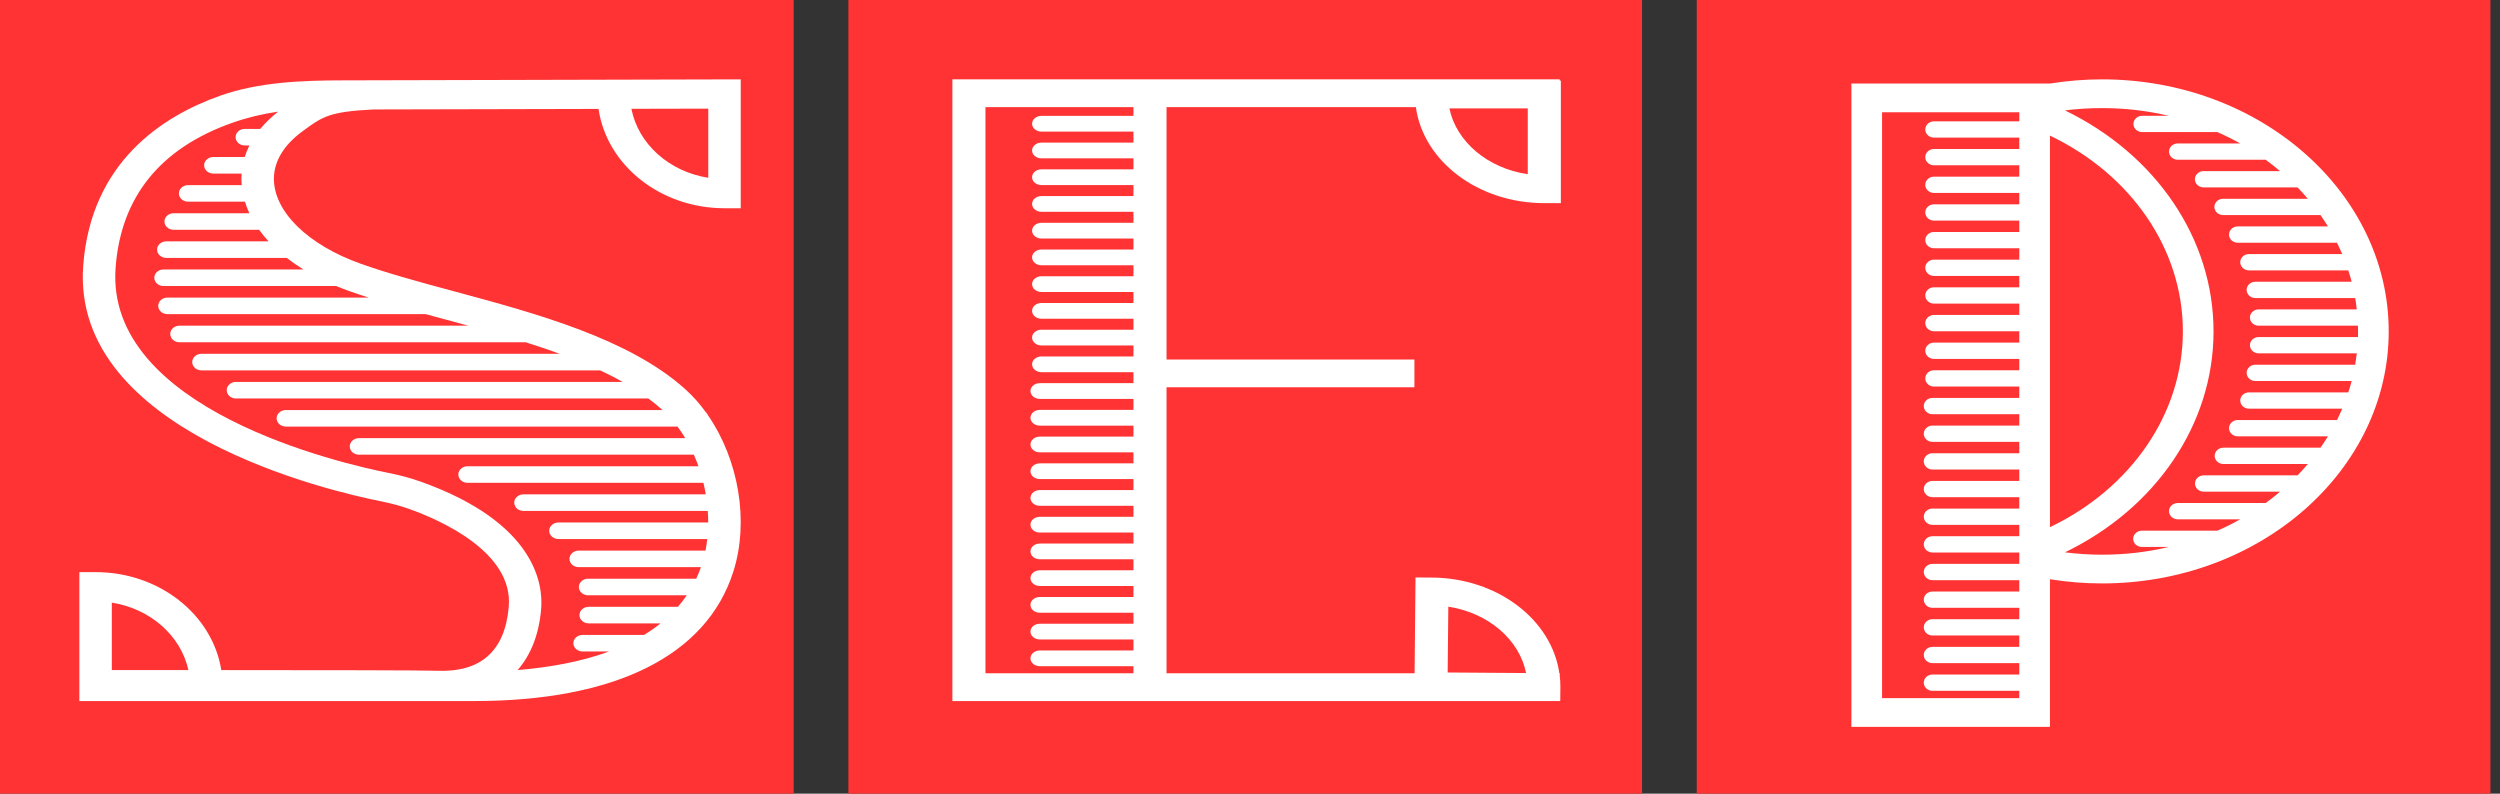
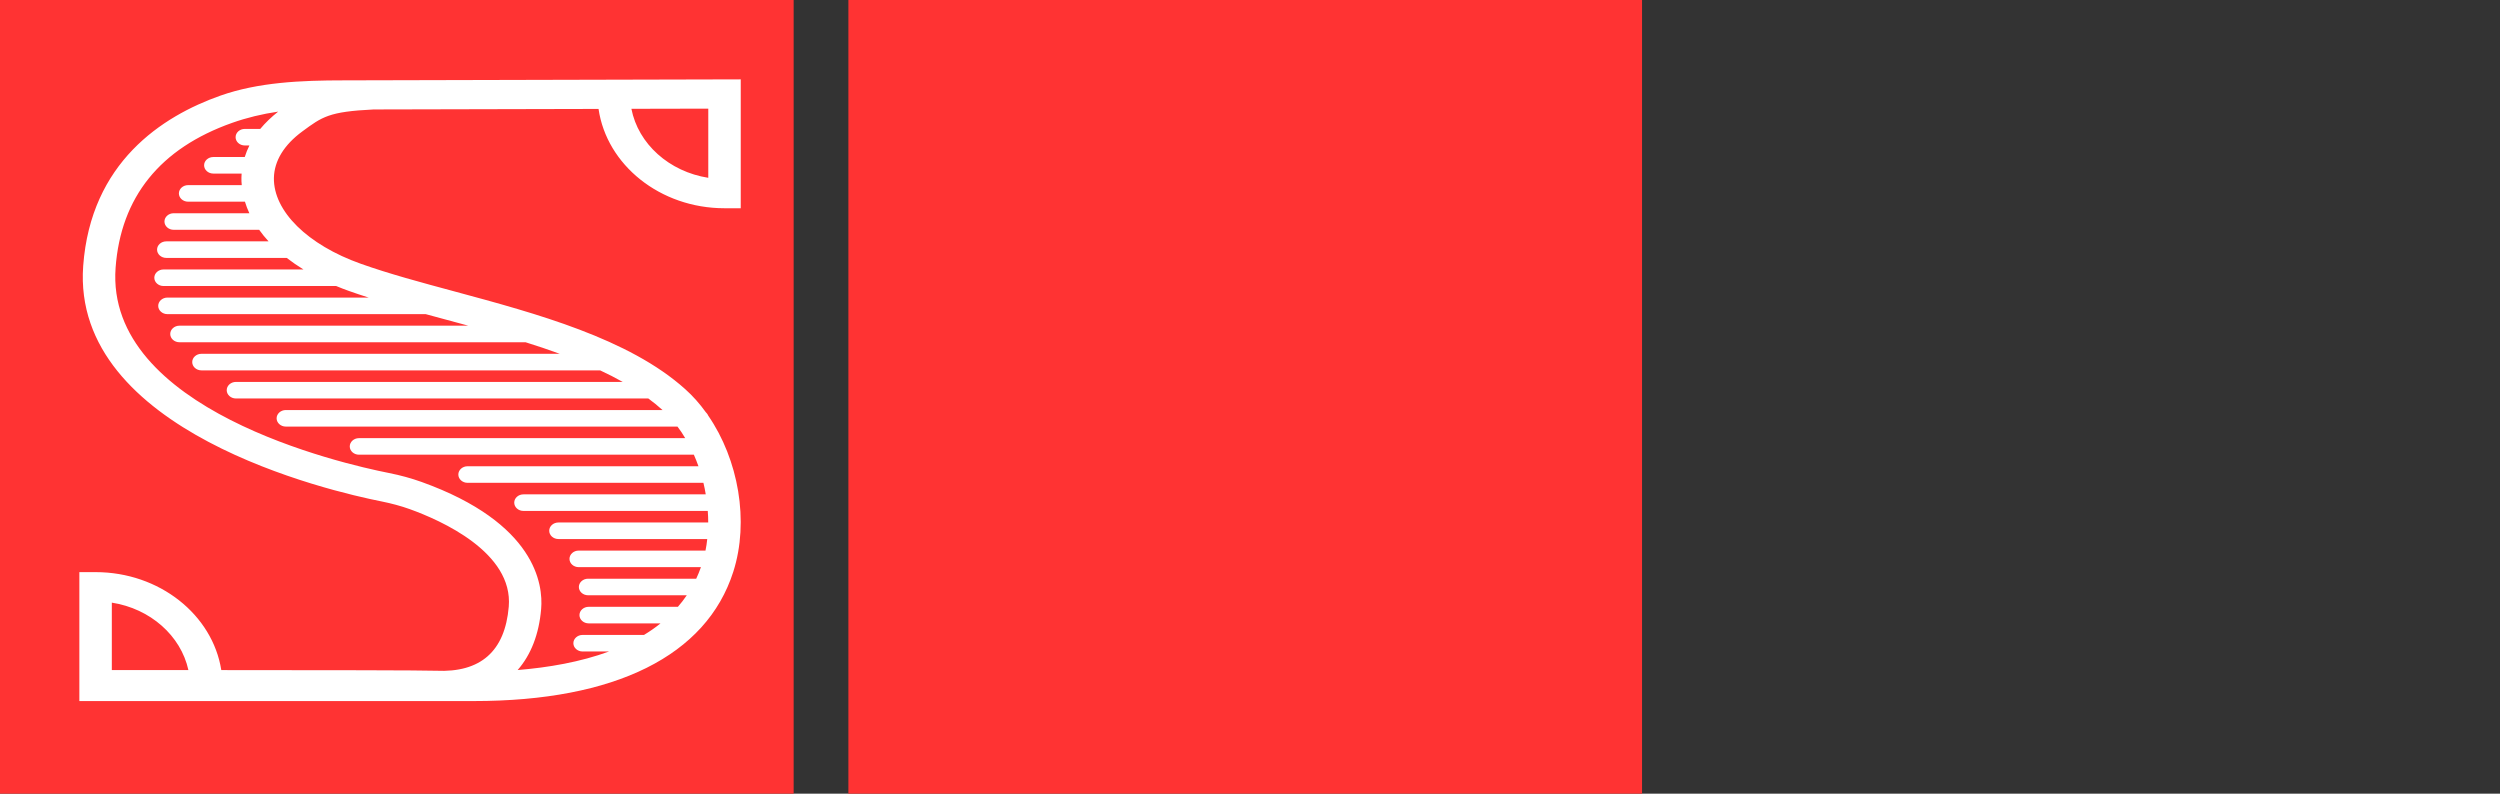
<svg xmlns="http://www.w3.org/2000/svg" width="189" height="60" viewBox="0 0 189 60" fill="none">
  <rect x="0" y="0" width="189" height="60" fill="#333333" stroke="none" />
  <rect width="60" height="60" fill="#FF3333" />
  <rect x="64.138" width="60" height="60" fill="#FF3333" />
-   <rect x="128.275" width="60" height="60" fill="#FF3333" />
-   <path d="M85.69 8.76H78.732C78.343 8.76 78.025 9.028 78.025 9.355C78.025 9.682 78.343 9.95 78.732 9.95H85.69V10.781H78.732C78.343 10.781 78.025 11.048 78.025 11.376C78.025 11.703 78.343 11.971 78.732 11.971H85.69V12.802H78.732C78.343 12.802 78.025 13.069 78.025 13.397C78.025 13.724 78.343 13.991 78.732 13.991H85.69V14.823H78.732C78.343 14.823 78.025 15.09 78.025 15.417C78.025 15.745 78.343 16.012 78.732 16.012H85.69V16.843H78.732C78.343 16.843 78.025 17.111 78.025 17.438C78.025 17.765 78.343 18.033 78.732 18.033H85.69V18.864H78.732C78.343 18.864 78.025 19.132 78.025 19.459C78.025 19.786 78.343 20.054 78.732 20.054H85.69V20.885H78.732C78.343 20.885 78.025 21.152 78.025 21.479C78.025 21.807 78.343 22.074 78.732 22.074H85.69V22.905H78.732C78.343 22.905 78.025 23.173 78.025 23.501C78.025 23.827 78.343 24.095 78.732 24.095H85.69V24.926H78.732C78.343 24.926 78.025 25.194 78.025 25.521C78.025 25.848 78.343 26.116 78.732 26.116H85.69V26.947H78.732C78.343 26.947 78.025 27.214 78.025 27.542C78.025 27.869 78.343 28.136 78.732 28.136H85.69V28.967H78.61C78.221 28.967 77.902 29.235 77.902 29.562C77.902 29.889 78.221 30.157 78.61 30.157H85.69V30.988H78.61C78.221 30.988 77.902 31.256 77.902 31.583C77.902 31.91 78.221 32.178 78.61 32.178H85.69V33.009H78.61C78.221 33.009 77.902 33.276 77.902 33.604C77.902 33.931 78.221 34.198 78.61 34.198H85.69V35.03H78.61C78.221 35.03 77.902 35.297 77.902 35.625C77.902 35.952 78.221 36.219 78.61 36.219H85.69V37.05H78.61C78.221 37.05 77.902 37.318 77.902 37.645C77.902 37.973 78.221 38.24 78.61 38.24H85.69V39.071H78.61C78.221 39.071 77.902 39.339 77.902 39.666C77.902 39.993 78.221 40.261 78.61 40.261H85.69V41.091H78.61C78.221 41.091 77.902 41.359 77.902 41.687C77.902 42.014 78.221 42.281 78.61 42.281H85.69V43.113H78.61C78.221 43.113 77.902 43.38 77.902 43.708C77.902 44.035 78.221 44.302 78.61 44.302H85.69V45.133H78.61C78.221 45.133 77.902 45.401 77.902 45.728C77.902 46.055 78.221 46.323 78.61 46.323H85.69V47.154H78.61C78.221 47.154 77.902 47.421 77.902 47.749C77.902 48.075 78.221 48.343 78.61 48.343H85.69V49.175H78.61C78.221 49.175 77.902 49.443 77.902 49.769C77.902 50.097 78.221 50.364 78.61 50.364H85.69V50.9H80.095H74.501V8.099H80.095H85.69V8.76ZM109.493 45.864C112.504 46.326 114.869 48.346 115.37 50.882L109.444 50.84L109.493 45.864ZM115.5 13.17C112.484 12.729 110.099 10.726 109.573 8.194H115.5V13.17ZM107.04 8.099C107.605 12.181 111.739 15.357 116.75 15.357H118V6.095H117.915V6H88.19H80.095H72V53H80.095H88.19H117.915V52.998L117.955 52.999L117.965 51.949C117.968 51.651 117.949 51.358 117.915 51.067V50.9H117.887C117.311 46.86 113.236 43.703 108.263 43.664L107.013 43.656L106.943 50.9H88.19V29.279H106.929V27.179H88.19V8.099H107.04Z" fill="white" />
  <path d="M53.546 13.442C50.591 12.978 48.249 10.88 47.734 8.226L53.546 8.213V13.442ZM19.675 9.745V9.746H18.506C18.123 9.746 17.811 10.027 17.811 10.371C17.811 10.716 18.123 10.997 18.506 10.997H18.855C18.713 11.279 18.596 11.574 18.503 11.87C18.503 11.87 18.503 11.87 18.502 11.871H16.125C15.743 11.871 15.43 12.153 15.43 12.496C15.43 12.841 15.743 13.122 16.125 13.122H18.267C18.267 13.122 18.267 13.123 18.267 13.124C18.257 13.221 18.252 13.323 18.252 13.424C18.247 13.618 18.257 13.807 18.277 13.996H14.22C13.837 13.996 13.524 14.278 13.524 14.622C13.524 14.966 13.837 15.247 14.22 15.247H18.517V15.248C18.606 15.544 18.718 15.835 18.851 16.121H13.128C12.746 16.121 12.433 16.403 12.433 16.747C12.433 17.091 12.746 17.373 13.128 17.373H19.593C19.803 17.673 20.044 17.964 20.304 18.247H12.569C12.187 18.247 11.874 18.528 11.874 18.872C11.874 19.216 12.187 19.498 12.569 19.498H21.675C22.068 19.803 22.49 20.093 22.94 20.371C22.94 20.371 22.941 20.372 22.941 20.372H12.362C11.979 20.372 11.666 20.654 11.666 20.998C11.666 21.342 11.979 21.623 12.362 21.623H25.414C25.416 21.624 25.418 21.625 25.419 21.625C25.728 21.758 26.052 21.877 26.381 21.997C26.862 22.169 27.358 22.332 27.868 22.496C27.87 22.496 27.873 22.497 27.875 22.497H12.657C12.274 22.497 11.961 22.779 11.961 23.123C11.961 23.467 12.274 23.749 12.657 23.749H32.184C32.185 23.749 32.186 23.75 32.188 23.75C32.679 23.887 33.18 24.02 33.685 24.156C34.258 24.31 34.835 24.464 35.407 24.622H13.566C13.183 24.622 12.87 24.904 12.87 25.248C12.87 25.593 13.183 25.874 13.566 25.874H39.732C39.732 25.874 39.733 25.874 39.733 25.874C40.611 26.148 41.479 26.439 42.318 26.748H15.227C14.845 26.748 14.532 27.03 14.532 27.373C14.532 27.718 14.845 28 15.227 28H45.37C45.959 28.273 46.532 28.564 47.076 28.873C47.077 28.873 47.077 28.873 47.077 28.873H17.836C17.454 28.873 17.14 29.155 17.14 29.499C17.14 29.843 17.454 30.125 17.836 30.125H49.013C49.385 30.398 49.733 30.68 50.066 30.98L50.085 30.997L50.087 30.999H21.608C21.225 30.999 20.912 31.281 20.912 31.624C20.912 31.968 21.225 32.25 21.608 32.25H51.217C51.218 32.25 51.218 32.251 51.219 32.252C51.43 32.529 51.626 32.82 51.802 33.124H27.137C26.755 33.124 26.442 33.406 26.442 33.75C26.442 34.094 26.755 34.375 27.137 34.375H52.456V34.376C52.584 34.663 52.697 34.954 52.804 35.249H35.345C34.963 35.249 34.65 35.531 34.65 35.875C34.65 36.219 34.963 36.501 35.345 36.501H53.178C53.246 36.792 53.311 37.083 53.354 37.374H39.571C39.188 37.374 38.876 37.656 38.876 38C38.876 38.344 39.188 38.626 39.571 38.626H53.507C53.531 38.921 53.541 39.212 53.541 39.499V39.5H42.216C41.834 39.5 41.521 39.781 41.521 40.125C41.521 40.47 41.834 40.751 42.216 40.751H53.467V40.753C53.438 41.049 53.394 41.34 53.335 41.623C53.335 41.624 53.334 41.624 53.334 41.625H43.748C43.365 41.625 43.053 41.907 43.053 42.251C43.053 42.595 43.365 42.876 43.748 42.876H52.992C52.992 42.877 52.992 42.877 52.991 42.877C52.883 43.181 52.766 43.472 52.634 43.75H44.458C44.075 43.75 43.762 44.032 43.762 44.376C43.762 44.72 44.075 45.002 44.458 45.002H51.921V45.002C51.715 45.311 51.489 45.597 51.249 45.875H44.503C44.12 45.875 43.807 46.157 43.807 46.501C43.807 46.846 44.12 47.127 44.503 47.127H49.937C49.544 47.445 49.123 47.736 48.686 48.001C48.686 48.001 48.686 48.001 48.686 48.001H44.043C43.66 48.001 43.347 48.283 43.347 48.626C43.347 48.971 43.66 49.252 44.043 49.252H46.045C43.872 50.05 41.459 50.465 39.134 50.655C40.135 49.511 40.749 47.957 40.911 46.035C41.068 44.185 40.503 39.539 31.879 36.438C31.103 36.16 30.269 35.93 29.4 35.758C25.812 35.047 7.949 30.958 8.739 20.243C9.132 14.904 12.097 11.216 17.555 9.286C18.655 8.897 19.828 8.614 21.031 8.438C20.51 8.849 20.058 9.286 19.675 9.745ZM8.454 45.559C11.365 46.013 13.672 48.058 14.242 50.655H8.454V45.559ZM26.008 6.075C22.734 6.075 19.518 6.221 16.657 7.232C12.244 8.791 6.864 12.289 6.29 20.097C5.371 32.614 24.938 37.136 28.87 37.913C29.611 38.064 30.318 38.254 30.971 38.488C33.342 39.34 38.815 41.765 38.462 45.867C38.177 49.233 36.336 50.863 32.968 50.708C32.178 50.673 24.005 50.659 16.73 50.659C16.068 46.477 12.057 43.253 7.227 43.253H6V53H35.83C46.492 53 53.408 49.578 55.436 43.226C56.658 39.407 55.829 34.74 53.538 31.415C53.506 31.334 53.457 31.262 53.394 31.201C53.393 31.201 53.395 31.201 53.394 31.201C53.393 31.2 53.391 31.198 53.39 31.198C53.383 31.191 53.377 31.184 53.37 31.178C52.905 30.53 52.381 29.936 51.798 29.416C47.547 25.596 40.557 23.706 34.392 22.041C31.82 21.348 29.39 20.694 27.284 19.943C23.249 18.512 20.667 15.963 20.707 13.455C20.731 12.157 21.482 10.947 22.851 9.939C24.363 8.827 24.859 8.438 28.246 8.275L45.25 8.235C45.864 12.466 49.903 15.743 54.773 15.743H56V6L26.008 6.075Z" fill="white" />
-   <path d="M158.918 41.935C157.972 41.935 157.036 41.874 156.108 41.756C162.952 38.454 167.343 32.093 167.343 25.053C167.343 18.01 162.952 11.653 156.108 8.346C157.031 8.229 157.972 8.172 158.918 8.172C160.661 8.172 162.348 8.372 163.952 8.755H161.946C161.584 8.755 161.288 9.031 161.288 9.37C161.288 9.708 161.584 9.986 161.946 9.986H167.633C168.226 10.246 168.8 10.532 169.356 10.844C169.356 10.845 169.356 10.845 169.357 10.845H164.635C164.273 10.845 163.978 11.122 163.978 11.461C163.978 11.799 164.273 12.076 164.635 12.076H171.283C171.657 12.35 172.023 12.636 172.37 12.935L172.372 12.936H166.59C166.229 12.936 165.933 13.213 165.933 13.552C165.933 13.89 166.229 14.167 166.59 14.167H173.694C173.695 14.168 173.695 14.168 173.696 14.169C173.964 14.446 174.223 14.732 174.473 15.027H168.065C167.704 15.027 167.408 15.304 167.408 15.643C167.408 15.982 167.704 16.259 168.065 16.259H175.43C175.624 16.541 175.815 16.827 175.995 17.118H169.171C168.809 17.118 168.514 17.395 168.514 17.734C168.514 18.072 168.809 18.35 169.171 18.35H176.677C176.816 18.632 176.946 18.918 177.072 19.209L170.019 19.209C169.658 19.209 169.362 19.486 169.362 19.825C169.362 20.163 169.658 20.44 170.019 20.44H177.531C177.623 20.722 177.711 21.008 177.785 21.299V21.3H170.502C170.141 21.3 169.846 21.577 169.846 21.916C169.846 22.254 170.141 22.532 170.502 22.532H178.054C178.054 22.532 178.054 22.533 178.054 22.533C178.101 22.816 178.142 23.102 178.17 23.389C178.17 23.39 178.17 23.391 178.171 23.391H170.75C170.389 23.391 170.094 23.668 170.094 24.007C170.094 24.346 170.389 24.622 170.75 24.622H178.263V24.623C178.268 24.767 178.268 24.91 178.268 25.053C178.268 25.196 178.268 25.339 178.263 25.482H170.75C170.389 25.482 170.094 25.76 170.094 26.098C170.094 26.436 170.389 26.714 170.75 26.714H178.175C178.142 27 178.101 27.287 178.054 27.573H170.502C170.141 27.573 169.846 27.85 169.846 28.189C169.846 28.528 170.141 28.804 170.502 28.804H177.785C177.711 29.095 177.628 29.382 177.53 29.664V29.665H170.019C169.658 29.665 169.362 29.942 169.362 30.28C169.362 30.619 169.658 30.896 170.019 30.896H177.071C176.95 31.186 176.816 31.472 176.677 31.754C176.677 31.755 176.677 31.755 176.676 31.755H169.17C168.809 31.755 168.513 32.032 168.513 32.371C168.513 32.71 168.809 32.986 169.17 32.986H175.997L175.995 32.988C175.815 33.278 175.626 33.564 175.431 33.846H168.087C167.726 33.846 167.43 34.124 167.43 34.462C167.43 34.8 167.726 35.078 168.087 35.078H174.475C174.225 35.373 173.965 35.659 173.697 35.937H166.598C166.236 35.937 165.941 36.215 165.941 36.553C165.941 36.892 166.236 37.169 166.598 37.169H172.374C172.026 37.468 171.66 37.755 171.285 38.028C171.285 38.029 171.284 38.029 171.284 38.029H164.634C164.273 38.029 163.977 38.306 163.977 38.644C163.977 38.983 164.273 39.26 164.634 39.26H169.362C168.807 39.572 168.233 39.858 167.64 40.118C167.639 40.119 167.638 40.119 167.637 40.119H161.926C161.565 40.119 161.269 40.396 161.269 40.735C161.269 41.074 161.565 41.35 161.926 41.35H163.961C163.959 41.351 163.956 41.352 163.954 41.352C162.35 41.735 160.662 41.935 158.918 41.935ZM154.977 39.857V10.25C155.004 10.262 155.033 10.275 155.06 10.293C161.13 13.226 165.025 18.844 165.025 25.053C165.025 31.259 161.13 36.877 155.06 39.814C155.033 39.831 155.004 39.844 154.977 39.857ZM142.284 52.779V8.489H152.658V9.173H146.208C145.847 9.173 145.551 9.45 145.551 9.789C145.551 10.128 145.847 10.404 146.208 10.404H152.658V11.265H146.208C145.847 11.265 145.551 11.542 145.551 11.88C145.551 12.218 145.847 12.496 146.208 12.496H152.658V13.355H146.208C145.847 13.355 145.551 13.632 145.551 13.971C145.551 14.309 145.847 14.586 146.208 14.586H152.658V15.447H146.208C145.847 15.447 145.551 15.723 145.551 16.062C145.551 16.401 145.847 16.678 146.208 16.678H152.658V17.537H146.208C145.847 17.537 145.551 17.815 145.551 18.153C145.551 18.492 145.847 18.769 146.208 18.769H152.658V19.629H146.208C145.847 19.629 145.551 19.906 145.551 20.244C145.551 20.582 145.847 20.86 146.208 20.86H152.658V21.72H146.208C145.847 21.72 145.551 21.996 145.551 22.335C145.551 22.674 145.847 22.951 146.208 22.951H152.658V23.811H146.208C145.847 23.811 145.551 24.087 145.551 24.426C145.551 24.765 145.847 25.042 146.208 25.042H152.658V25.901H146.208C145.847 25.901 145.551 26.179 145.551 26.517C145.551 26.856 145.847 27.133 146.208 27.133H152.658V27.993H146.208C145.847 27.993 145.551 28.27 145.551 28.608C145.551 28.947 145.847 29.224 146.208 29.224H152.658V30.084H146.094C145.733 30.084 145.438 30.36 145.438 30.699C145.438 31.038 145.733 31.315 146.094 31.315H152.658V32.175H146.094C145.733 32.175 145.438 32.452 145.438 32.791C145.438 33.128 145.733 33.406 146.094 33.406H152.658V34.266H146.094C145.733 34.266 145.438 34.542 145.438 34.881C145.438 35.22 145.733 35.497 146.094 35.497H152.658V36.357H146.094C145.733 36.357 145.438 36.634 145.438 36.972C145.438 37.311 145.733 37.588 146.094 37.588H152.658V38.448H146.094C145.733 38.448 145.438 38.725 145.438 39.063C145.438 39.402 145.733 39.679 146.094 39.679H152.658V40.539H146.094C145.733 40.539 145.438 40.816 145.438 41.155C145.438 41.492 145.733 41.77 146.094 41.77H152.658V42.63H146.094C145.733 42.63 145.438 42.907 145.438 43.245C145.438 43.584 145.733 43.861 146.094 43.861H152.658V44.721H146.094C145.733 44.721 145.438 44.998 145.438 45.337C145.438 45.675 145.733 45.952 146.094 45.952H152.658V46.812H146.094C145.733 46.812 145.438 47.089 145.438 47.427C145.438 47.766 145.733 48.043 146.094 48.043H152.658V48.903H146.094C145.733 48.903 145.438 49.18 145.438 49.519C145.438 49.857 145.733 50.134 146.094 50.134H152.658V50.994H146.094C145.733 50.994 145.438 51.271 145.438 51.61C145.438 51.948 145.733 52.225 146.094 52.225H152.658V52.779H142.284ZM158.918 6C157.588 6 156.271 6.108 154.977 6.317H139.966V54.952H154.977V43.79C155.004 43.794 155.033 43.799 155.06 43.803C156.326 44.003 157.615 44.107 158.918 44.107C170.863 44.107 180.586 35.56 180.586 25.053C180.586 14.547 170.863 6 158.918 6Z" fill="white" />
</svg>